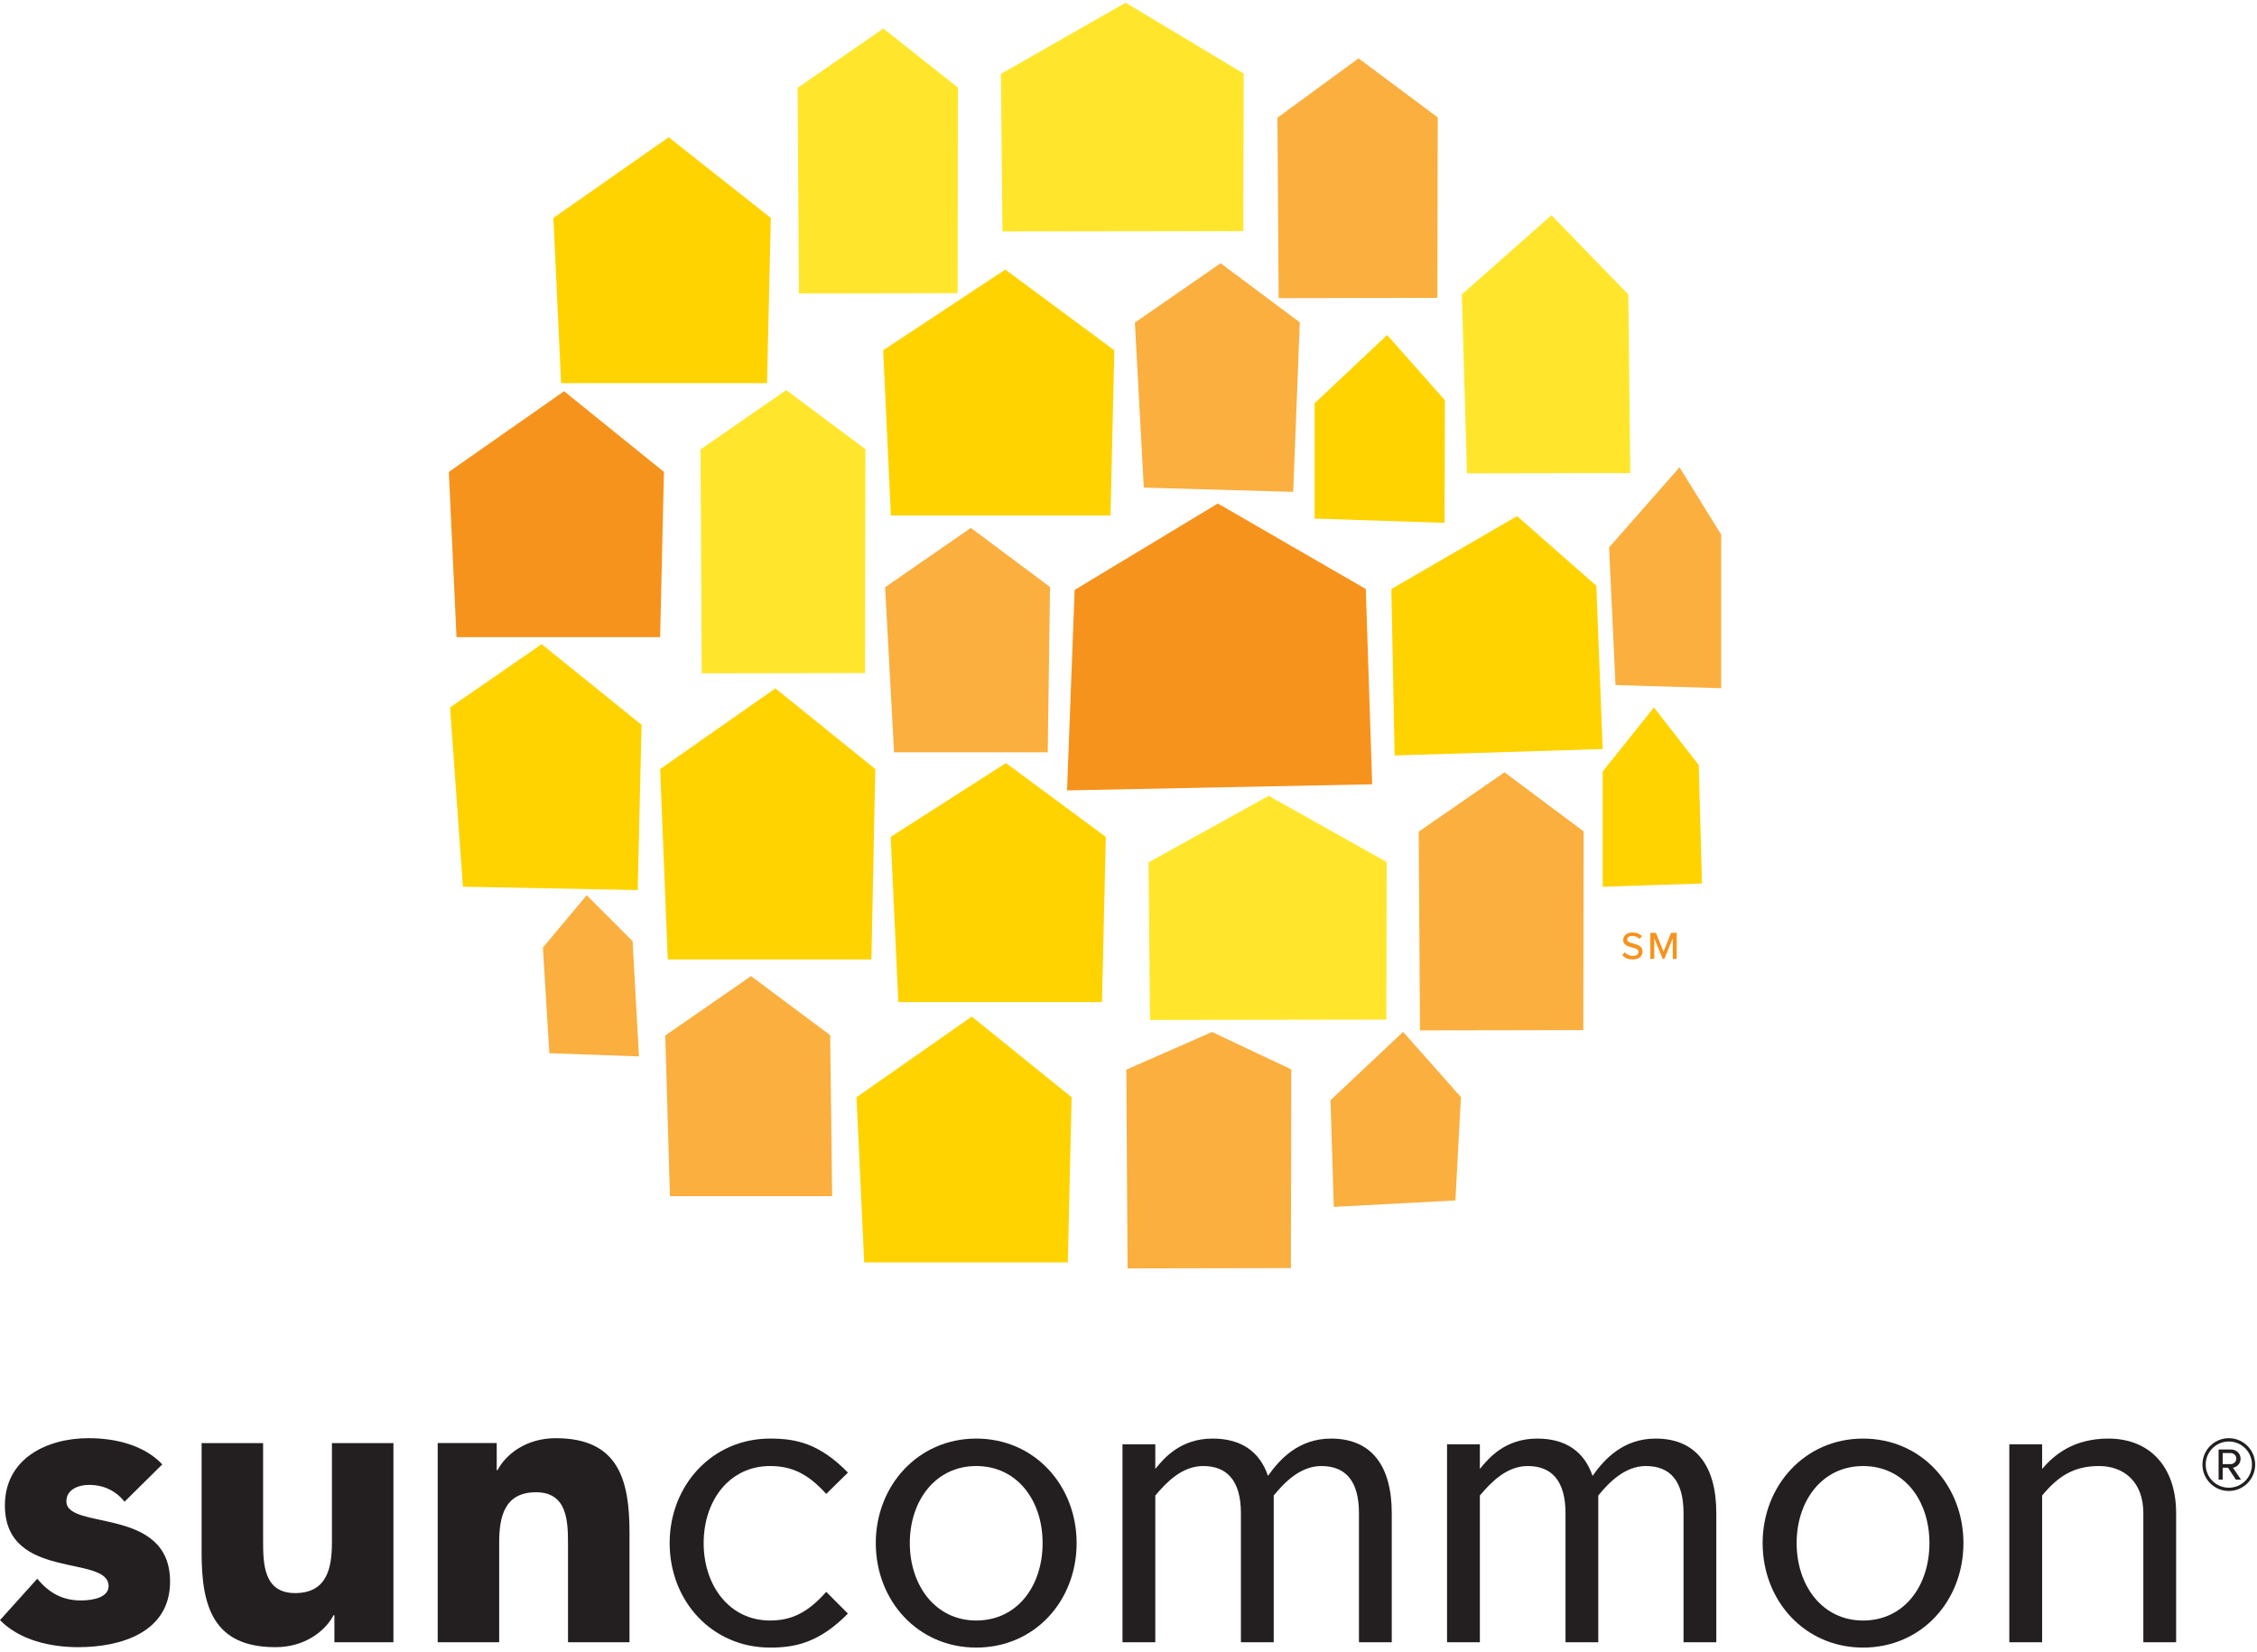
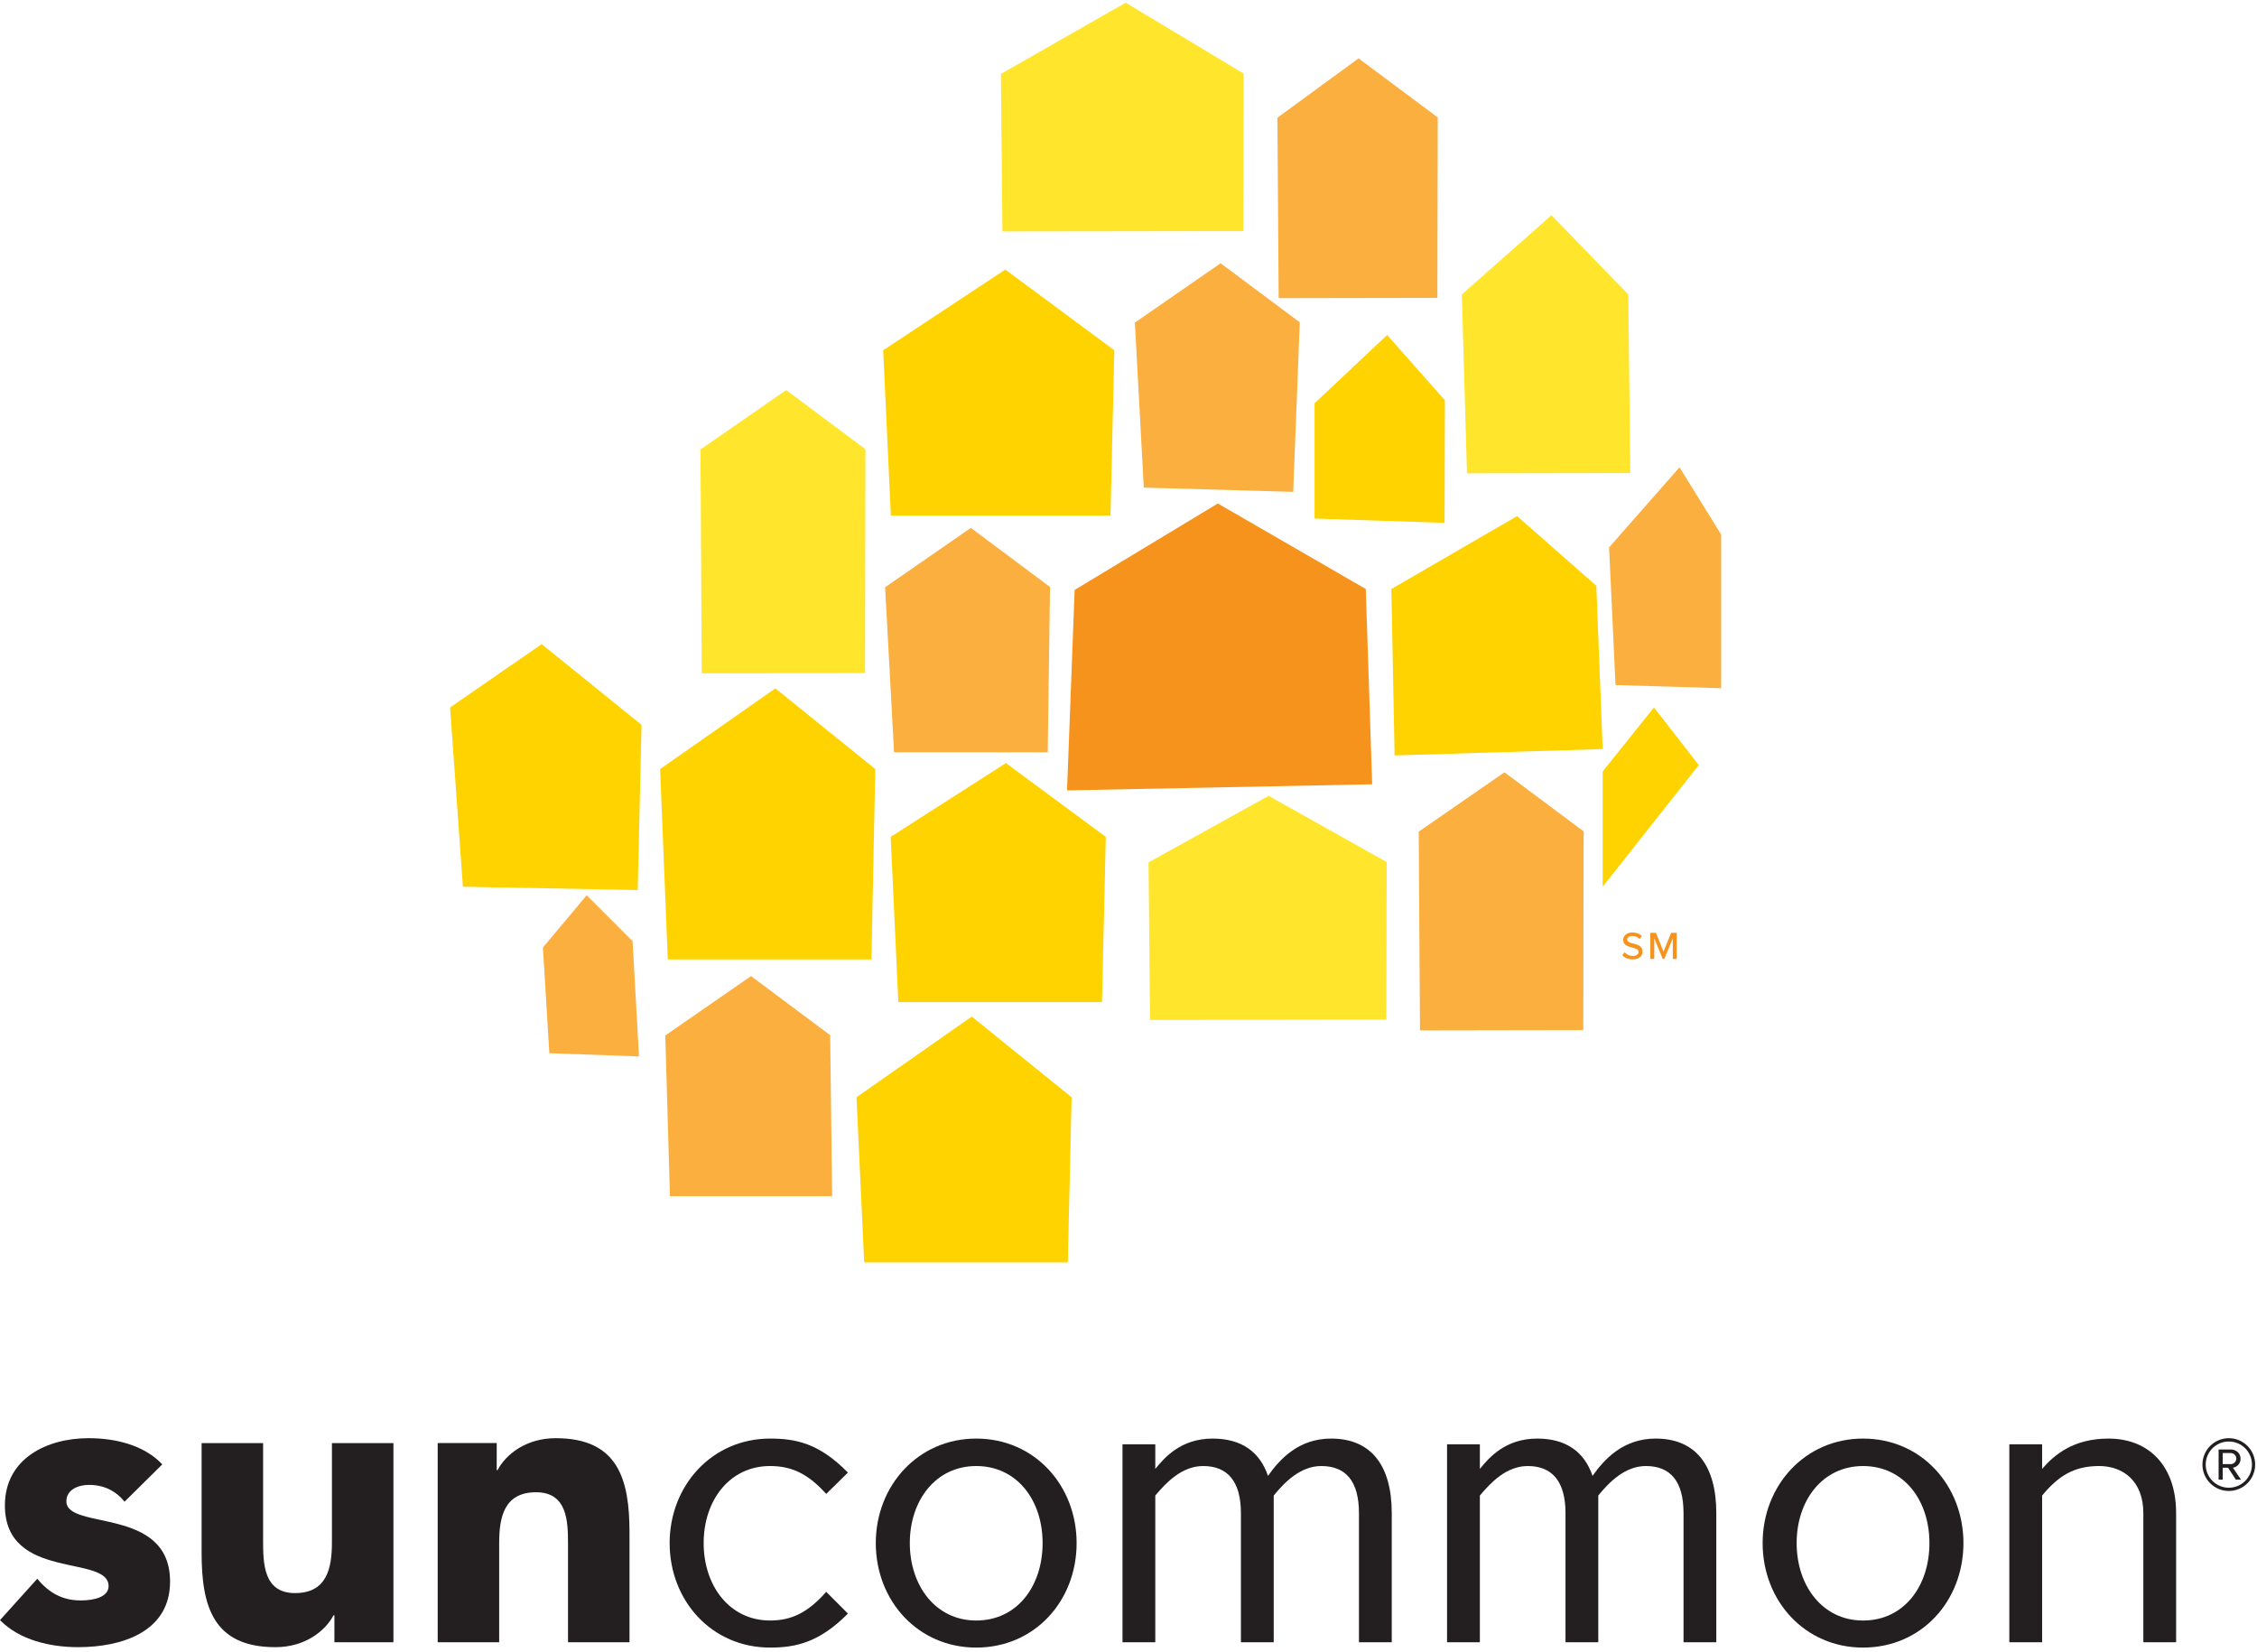
<svg xmlns="http://www.w3.org/2000/svg" width="224" height="164" viewBox="0 0 224 164" fill="none">
  <g id="SC-Logo_4c">
    <g id="4c">
      <g id="Sun">
        <path id="Fill 53" fill-rule="evenodd" clip-rule="evenodd" d="M140.929 102.27L140.804 82.544L149.315 76.655L157.172 82.52L157.137 102.242L140.929 102.27Z" fill="#FAAF3F" />
        <path id="Fill 55" fill-rule="evenodd" clip-rule="evenodd" d="M126.903 29.592L126.78 11.683L134.832 5.792L142.691 11.657L142.656 29.564L126.903 29.592Z" fill="#FAAF3F" />
        <path id="Fill 57" fill-rule="evenodd" clip-rule="evenodd" d="M88.733 74.665L87.844 58.288L96.353 52.397L104.212 58.262L103.984 74.665H88.733Z" fill="#FAAF3F" />
        <path id="Fill 59" fill-rule="evenodd" clip-rule="evenodd" d="M113.518 48.397L112.634 32.02L121.141 26.129L129 31.994L128.347 48.82L113.518 48.397Z" fill="#FAAF3F" />
        <path id="Fill 61" fill-rule="evenodd" clip-rule="evenodd" d="M130.465 51.469V40.03L137.669 33.251L143.402 39.728L143.369 51.894L130.465 51.469Z" fill="#FFD300" />
        <path id="Fill 63" fill-rule="evenodd" clip-rule="evenodd" d="M54.521 104.536L53.883 94.048L58.229 88.857L62.782 93.415L63.417 104.854L54.521 104.536Z" fill="#FAAF3F" />
-         <path id="Fill 65" fill-rule="evenodd" clip-rule="evenodd" d="M159.062 88.01V76.572L164.149 70.217L168.596 75.937L168.915 87.693L159.062 88.01Z" fill="#FFD300" />
+         <path id="Fill 65" fill-rule="evenodd" clip-rule="evenodd" d="M159.062 88.01V76.572L164.149 70.217L168.596 75.937L159.062 88.01Z" fill="#FFD300" />
        <path id="Fill 67" fill-rule="evenodd" clip-rule="evenodd" d="M160.334 67.993L159.697 54.33L166.687 46.383L170.82 53.058V68.31L160.334 67.993Z" fill="#FAAF3F" />
-         <path id="Fill 69" fill-rule="evenodd" clip-rule="evenodd" d="M132.371 119.786L132.052 109.195L139.254 102.417L144.992 108.892L144.444 119.151L132.371 119.786Z" fill="#FAAF3F" />
        <path id="Fill 71" fill-rule="evenodd" clip-rule="evenodd" d="M145.592 46.981L145.082 29.225L153.976 21.363L161.606 29.225L161.8 46.953L145.592 46.981Z" fill="#FFE62C" />
-         <path id="Fill 73" fill-rule="evenodd" clip-rule="evenodd" d="M79.287 29.124L79.162 8.717L87.671 2.828L95.073 8.693L95.04 29.098L79.287 29.124Z" fill="#FFE62C" />
        <path id="Fill 75" fill-rule="evenodd" clip-rule="evenodd" d="M69.645 66.832L69.521 44.61L78.03 38.717L85.889 44.584L85.854 66.804L69.645 66.832Z" fill="#FFE62C" />
        <path id="Fill 77" fill-rule="evenodd" clip-rule="evenodd" d="M66.489 118.728L66.027 102.776L74.536 96.883L82.393 102.747L82.588 118.728H66.489Z" fill="#FAAF3F" />
-         <path id="Fill 79" fill-rule="evenodd" clip-rule="evenodd" d="M111.909 125.893L111.784 106.165L120.294 102.43L128.153 106.141L128.116 125.863L111.909 125.893Z" fill="#FAAF3F" />
        <path id="Fill 81" fill-rule="evenodd" clip-rule="evenodd" d="M99.488 22.973L99.337 7.337L111.719 0.266L123.435 7.307L123.394 22.94L99.488 22.973Z" fill="#FFE62C" />
        <path id="Fill 84" fill-rule="evenodd" clip-rule="evenodd" d="M114.136 101.235L113.987 85.595L125.913 78.989L137.627 85.565L137.588 101.2L114.136 101.235Z" fill="#FFE62C" />
        <path id="Fill 86" fill-rule="evenodd" clip-rule="evenodd" d="M105.9 78.45L106.655 58.553L120.865 49.974L135.55 58.461L136.185 77.844L105.9 78.45Z" fill="#F6931D" />
        <path id="Fill 88" fill-rule="evenodd" clip-rule="evenodd" d="M138.409 74.982L159.062 74.347L158.429 58.141L150.568 51.226L138.09 58.461L138.409 74.982Z" fill="#FFD300" />
        <path id="Fill 90" fill-rule="evenodd" clip-rule="evenodd" d="M45.941 88.01L63.291 88.341L63.672 71.944L53.759 63.936L44.669 70.217L45.941 88.01Z" fill="#FFD300" />
        <path id="Fill 92" fill-rule="evenodd" clip-rule="evenodd" d="M88.415 51.162H110.215L110.593 34.765L99.772 26.757L87.653 34.765L88.415 51.162Z" fill="#FFD300" />
        <path id="Fill 94" fill-rule="evenodd" clip-rule="evenodd" d="M89.157 99.462H109.368L109.748 83.065L99.834 75.738L88.396 83.065L89.157 99.462Z" fill="#FFD300" />
        <path id="Fill 96" fill-rule="evenodd" clip-rule="evenodd" d="M66.276 95.225H86.487L86.868 76.333L76.955 68.325L65.515 76.333L66.276 95.225Z" fill="#FFD300" />
-         <path id="Fill 98" fill-rule="evenodd" clip-rule="evenodd" d="M55.687 38.029H76.123L76.504 21.633L66.364 13.625L54.923 21.633L55.687 38.029Z" fill="#FFD300" />
        <path id="Fill 100" fill-rule="evenodd" clip-rule="evenodd" d="M85.769 125.305H105.977L106.355 108.908L96.445 100.9L85.005 108.908L85.769 125.305Z" fill="#FFD300" />
-         <path id="Fill 102" fill-rule="evenodd" clip-rule="evenodd" d="M45.306 63.238H65.517L65.895 46.841L55.983 38.831L44.544 46.841L45.306 63.238Z" fill="#F6931D" />
        <path id="Fill 104" fill-rule="evenodd" clip-rule="evenodd" d="M161.237 94.515C161.412 94.709 161.691 94.88 162.052 94.88C162.472 94.88 162.619 94.666 162.619 94.48C162.619 94.208 162.324 94.13 161.994 94.045C161.578 93.936 161.097 93.816 161.097 93.288C161.097 92.861 161.474 92.55 162.014 92.55C162.414 92.55 162.728 92.678 162.957 92.911L162.732 93.198C162.534 92.989 162.262 92.896 161.982 92.896C161.695 92.896 161.497 93.043 161.497 93.26C161.497 93.494 161.776 93.567 162.099 93.649C162.522 93.762 163.015 93.894 163.015 94.445C163.015 94.849 162.736 95.226 162.037 95.226C161.575 95.226 161.237 95.059 161.015 94.814L161.237 94.515Z" fill="#F6931D" />
        <path id="Fill 106" fill-rule="evenodd" clip-rule="evenodd" d="M166.02 93.121L165.181 95.179H165.018L164.179 93.121V95.179H163.791V92.589H164.346L165.1 94.449L165.853 92.589H166.408V95.179H166.02V93.121Z" fill="#F6931D" />
      </g>
      <g id="Wordmark">
        <path id="Fill 108" fill-rule="evenodd" clip-rule="evenodd" d="M12.364 149.048C11.469 147.951 10.289 147.382 8.824 147.382C7.808 147.382 6.588 147.829 6.588 149.009C6.588 151.938 16.878 149.457 16.878 156.979C16.878 162.026 11.996 163.488 7.767 163.488C5.002 163.488 1.95 162.796 0 160.804L3.7 156.695C4.838 158.078 6.182 158.851 8.012 158.851C9.394 158.851 10.777 158.485 10.777 157.428C10.777 154.254 0.486 156.94 0.486 149.416C0.486 144.779 4.637 142.745 8.785 142.745C11.388 142.745 14.275 143.396 16.106 145.346L12.364 149.048Z" fill="#231F20" />
        <path id="Fill 110" fill-rule="evenodd" clip-rule="evenodd" d="M39.046 163H33.188V160.316H33.106C32.294 161.861 30.302 163.488 27.332 163.488C21.149 163.488 20.009 159.423 20.009 154.133V143.232H26.112V152.914C26.112 155.191 26.152 158.12 29.284 158.12C32.456 158.12 32.943 155.638 32.943 153.074V143.232H39.046V163Z" fill="#231F20" />
        <path id="Fill 112" fill-rule="evenodd" clip-rule="evenodd" d="M43.44 143.231H49.298V145.918H49.379C50.193 144.372 52.185 142.746 55.154 142.746C61.336 142.746 62.476 146.813 62.476 152.1V163H56.373V153.319C56.373 151.042 56.336 148.113 53.201 148.113C50.029 148.113 49.541 150.596 49.541 153.157V163H43.44V143.231Z" fill="#231F20" />
        <path id="Fill 114" fill-rule="evenodd" clip-rule="evenodd" d="M76.425 163.529C70.65 163.529 66.46 158.893 66.46 153.157C66.46 147.463 70.65 142.785 76.425 142.785C78.864 142.785 81.266 143.192 84.153 146.161L81.999 148.278C80.167 146.244 78.54 145.51 76.425 145.51C72.4 145.51 69.836 148.928 69.836 153.157C69.836 157.387 72.4 160.843 76.425 160.843C78.54 160.843 80.167 160.071 81.999 157.997L84.153 160.154C81.266 163.083 78.864 163.529 76.425 163.529Z" fill="#231F20" />
        <path id="Fill 116" fill-rule="evenodd" clip-rule="evenodd" d="M96.886 145.51C92.858 145.51 90.296 148.928 90.296 153.157C90.296 157.387 92.858 160.843 96.886 160.843C100.953 160.843 103.475 157.428 103.475 153.157C103.475 148.928 100.953 145.51 96.886 145.51ZM96.886 163.529C91.109 163.529 86.919 158.893 86.919 153.157C86.919 147.463 91.109 142.785 96.886 142.785C102.7 142.785 106.851 147.463 106.851 153.157C106.851 158.893 102.7 163.529 96.886 163.529Z" fill="#231F20" />
        <path id="Fill 118" fill-rule="evenodd" clip-rule="evenodd" d="M134.872 163V150.189C134.872 147.016 133.571 145.51 131.13 145.51C129.057 145.51 127.47 147.137 126.413 148.437V163H123.157V150.189C123.157 147.016 121.816 145.51 119.416 145.51C117.302 145.51 115.756 147.137 114.659 148.437V163H111.404V143.354H114.659V145.795C115.552 144.698 117.181 142.785 120.351 142.785C123.199 142.785 125.029 144.087 125.844 146.487C127.021 144.818 128.895 142.785 132.107 142.785C136.093 142.785 138.127 145.469 138.127 150.189V163H134.872Z" fill="#231F20" />
        <path id="Fill 120" fill-rule="evenodd" clip-rule="evenodd" d="M167.085 163V150.189C167.085 147.016 165.782 145.51 163.344 145.51C161.268 145.51 159.681 147.137 158.624 148.437V163H155.371V150.189C155.371 147.016 154.029 145.51 151.629 145.51C149.513 145.51 147.967 147.137 146.872 148.437V163H143.615V143.354H146.872V145.795C147.766 144.698 149.392 142.785 152.564 142.785C155.41 142.785 157.24 144.087 158.055 146.487C159.235 144.818 161.106 142.785 164.32 142.785C168.307 142.785 170.338 145.469 170.338 150.189V163H167.085Z" fill="#231F20" />
        <path id="Fill 122" fill-rule="evenodd" clip-rule="evenodd" d="M184.9 145.511C180.873 145.511 178.311 148.928 178.311 153.157C178.311 157.387 180.873 160.844 184.9 160.844C188.968 160.844 191.49 157.428 191.49 153.157C191.49 148.928 188.968 145.511 184.9 145.511ZM184.901 163.529C179.125 163.529 174.936 158.893 174.936 153.157C174.936 147.463 179.125 142.785 184.901 142.785C190.717 142.785 194.865 147.463 194.865 153.157C194.865 158.893 190.717 163.529 184.901 163.529Z" fill="#231F20" />
        <path id="Fill 124" fill-rule="evenodd" clip-rule="evenodd" d="M212.72 163V150.189C212.72 147.016 210.726 145.51 208.329 145.51C205.807 145.51 204.259 146.526 202.674 148.437V163H199.419V143.354H202.674V145.795C203.896 144.372 205.807 142.785 209.261 142.785C213.248 142.785 215.973 145.469 215.973 150.189V163H212.72Z" fill="#231F20" />
        <path id="Fill 126" fill-rule="evenodd" clip-rule="evenodd" d="M221.417 144.223H220.595V145.318H221.417C221.675 145.318 221.948 145.088 221.948 144.777C221.948 144.453 221.675 144.223 221.417 144.223ZM221.904 146.863L221.129 145.679H220.595V146.863H220.19V143.868H221.417C221.911 143.868 222.37 144.23 222.37 144.777C222.37 145.442 221.785 145.672 221.608 145.672L222.415 146.863H221.904ZM221.201 143.076C219.937 143.076 218.91 144.098 218.91 145.368C218.91 146.633 219.937 147.662 221.201 147.662C222.474 147.662 223.5 146.633 223.5 145.368C223.5 144.098 222.474 143.076 221.201 143.076ZM221.201 147.986C219.761 147.986 218.585 146.811 218.585 145.368C218.585 143.919 219.761 142.746 221.201 142.746C222.65 142.746 223.818 143.919 223.818 145.368C223.818 146.811 222.65 147.986 221.201 147.986Z" fill="#231F20" />
      </g>
    </g>
  </g>
</svg>